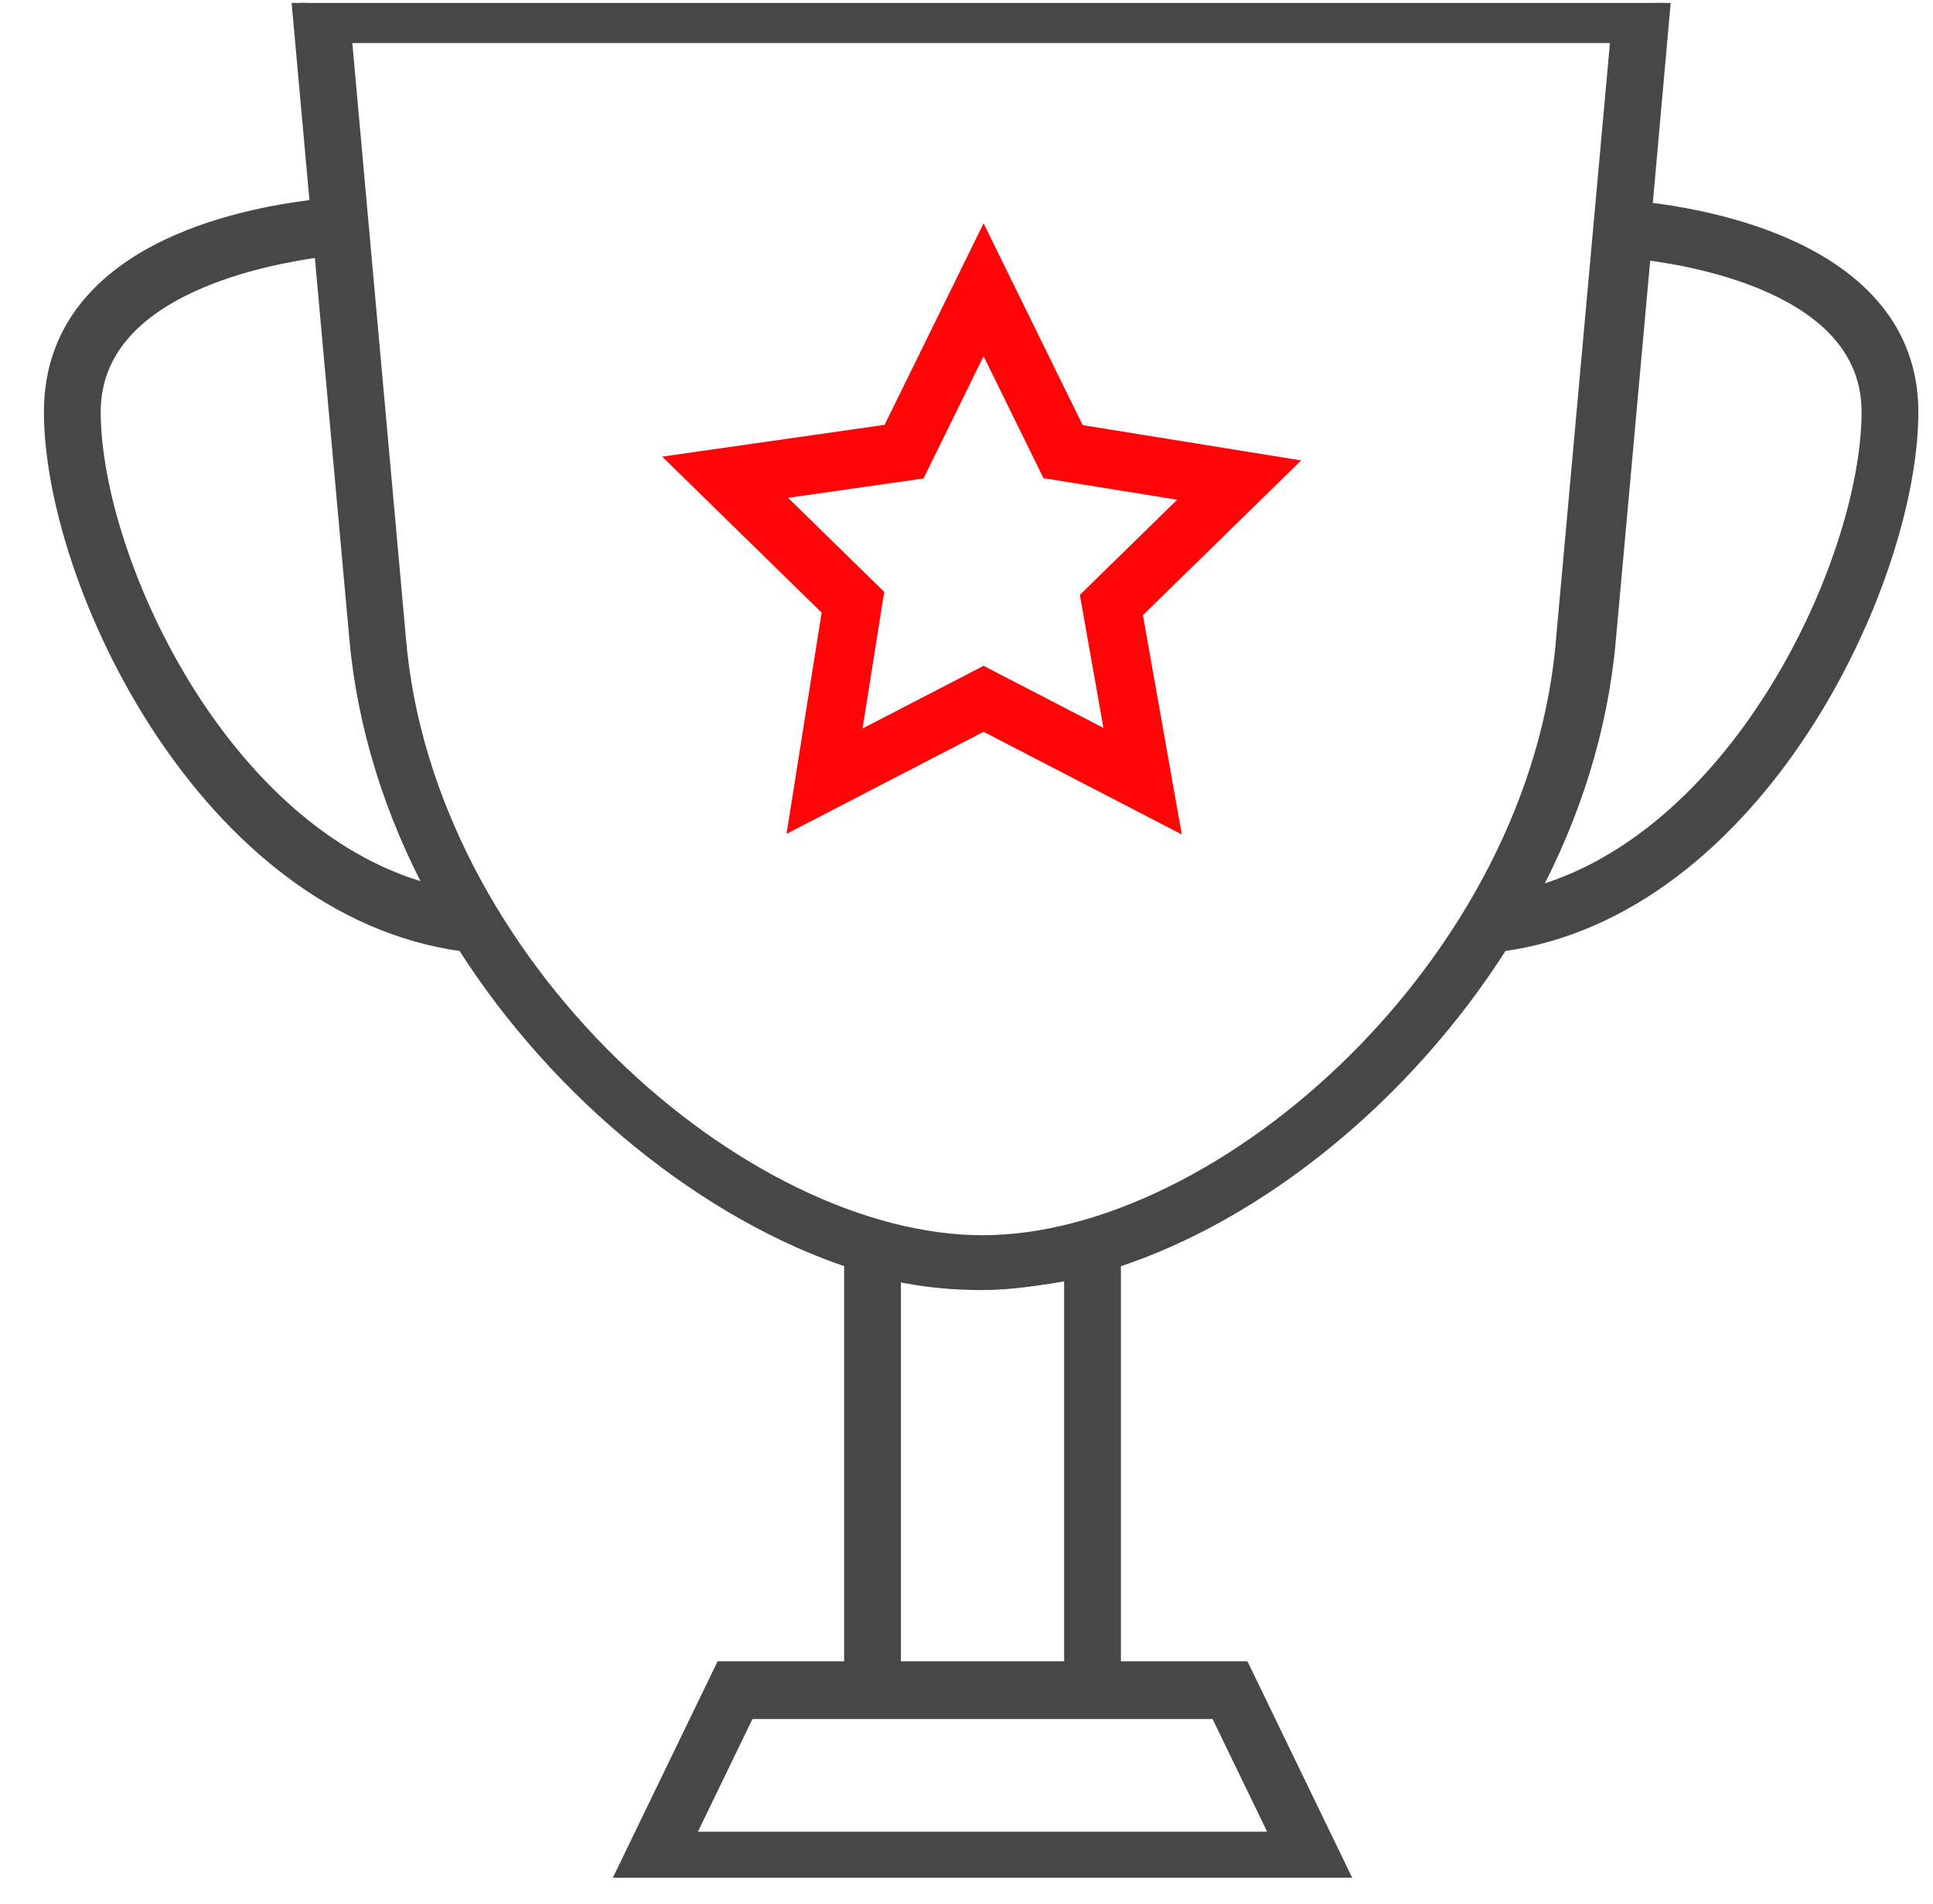
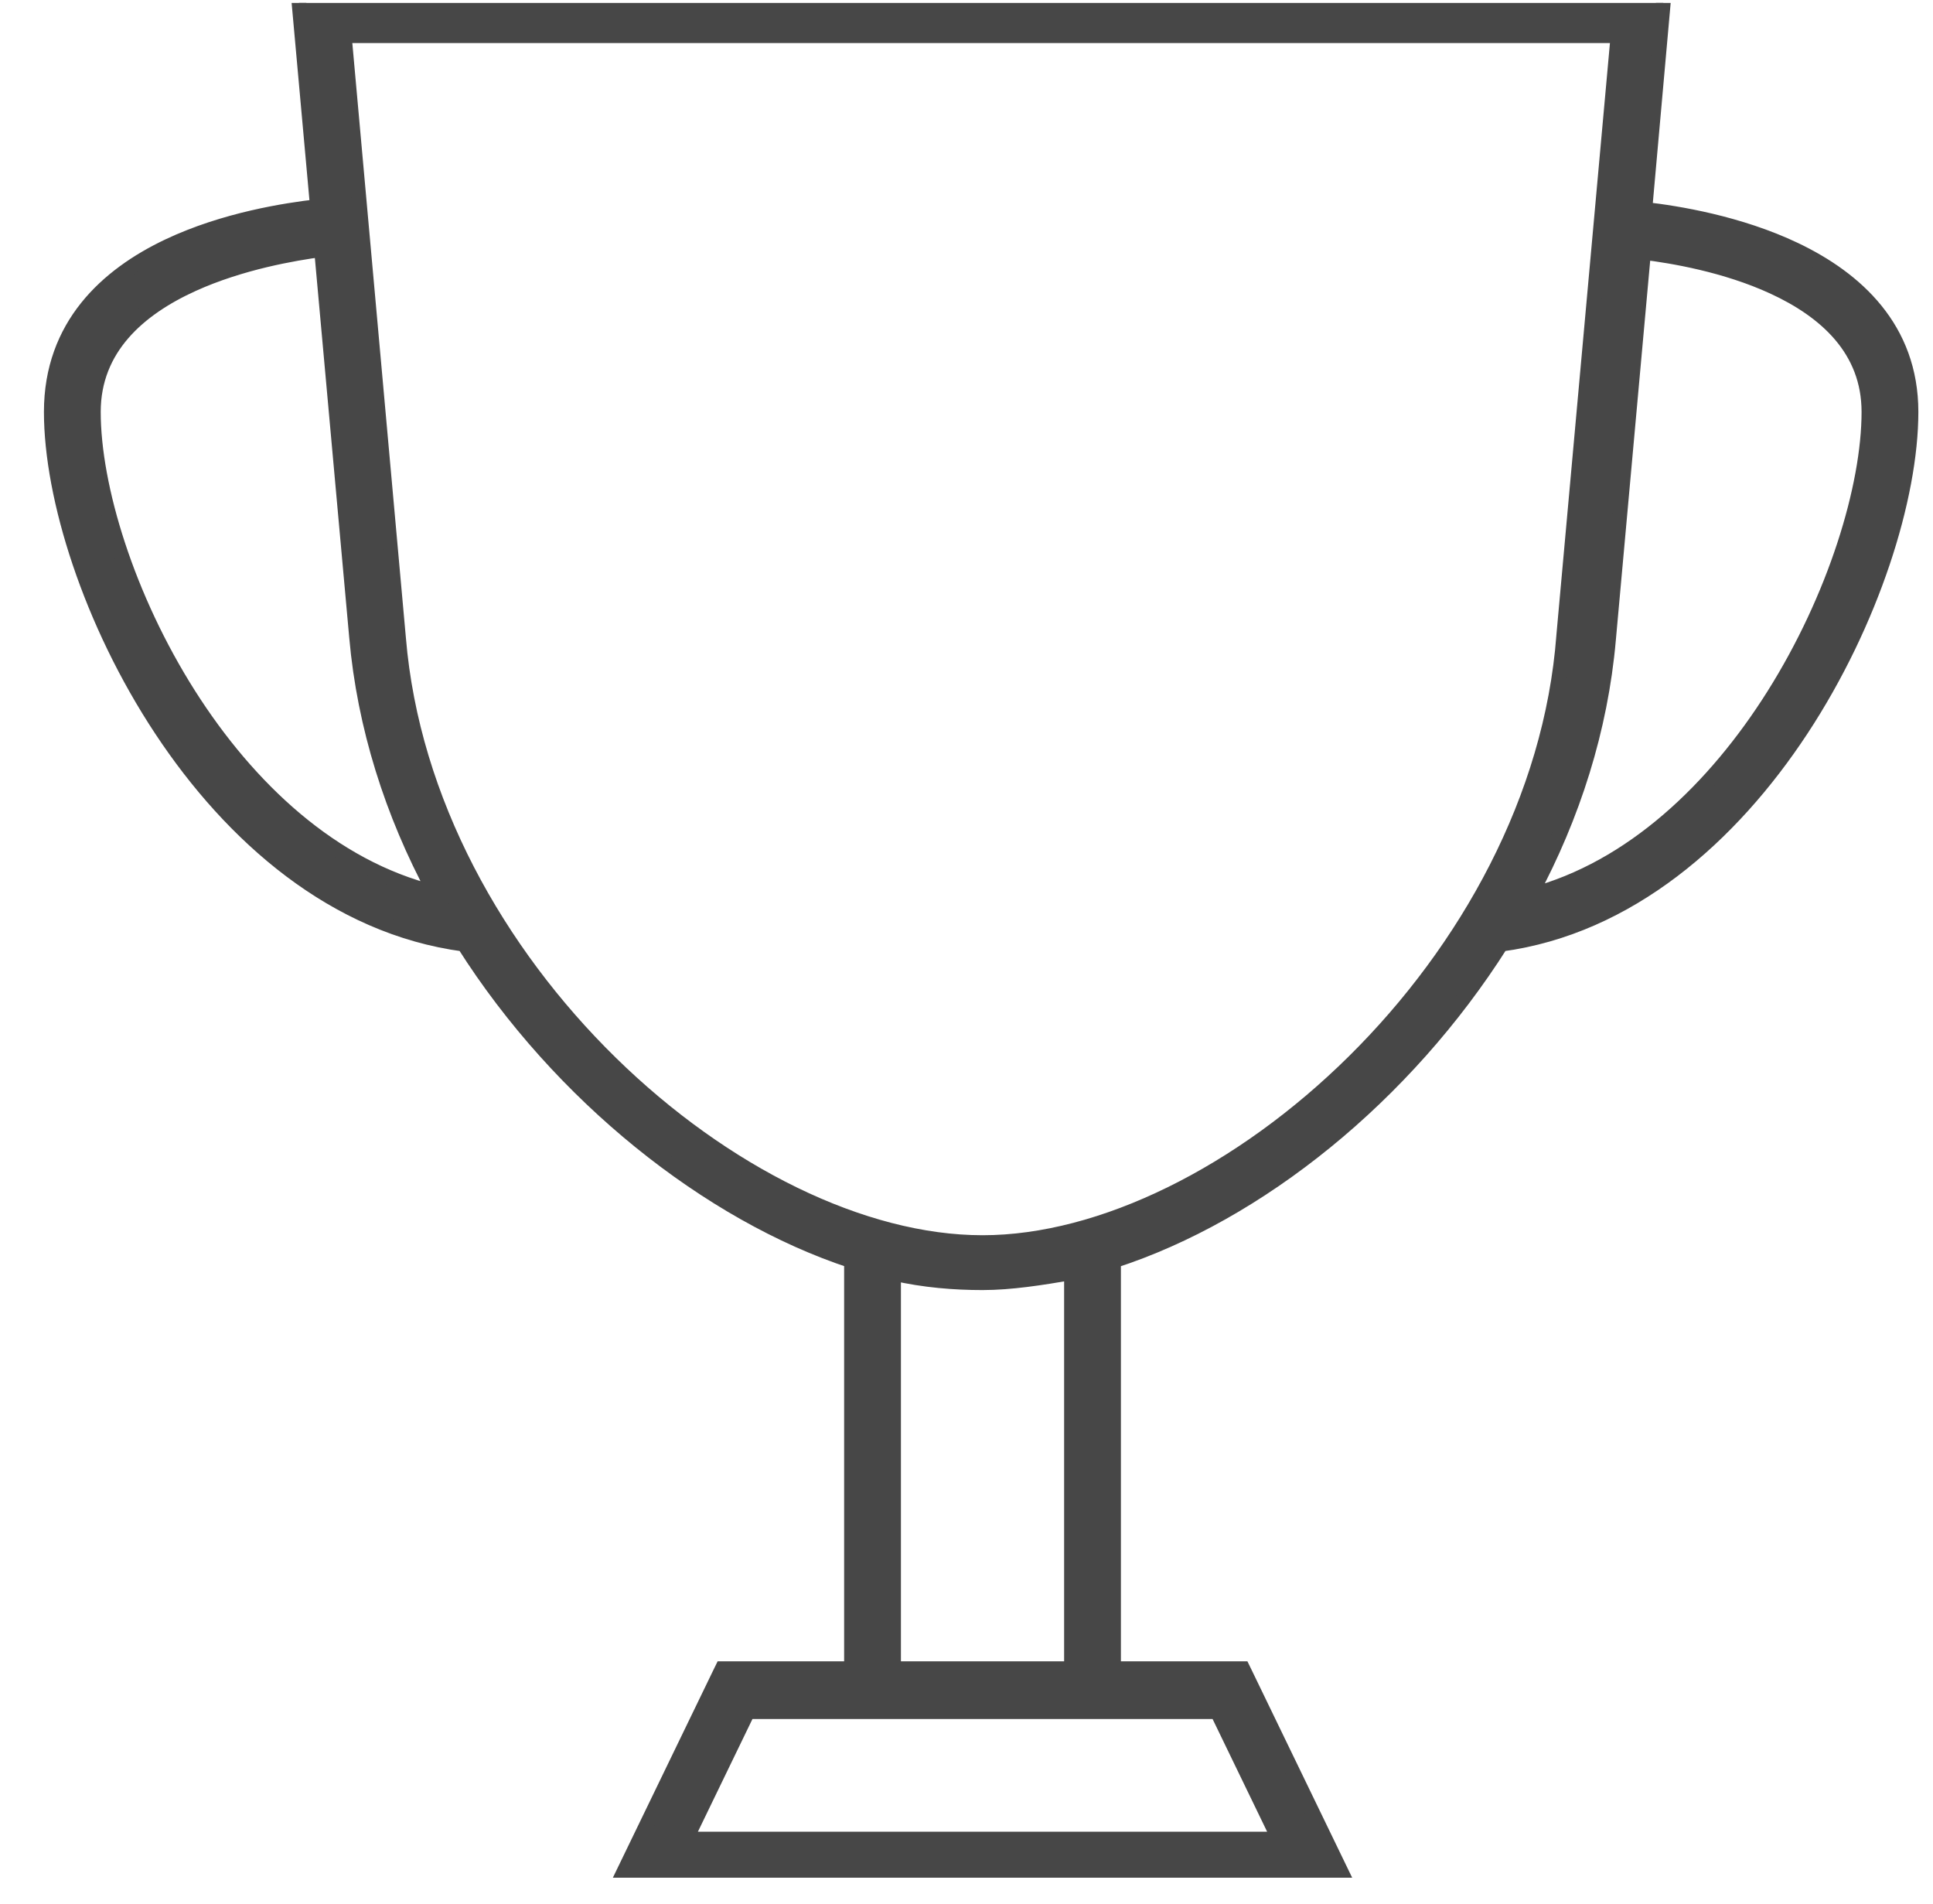
<svg xmlns="http://www.w3.org/2000/svg" width="66" height="65" viewBox="0 0 66 65" fill="none">
  <g clip-path="url(#clip0)">
    <path d="M29.072 43.042V56.962H24.815H24.659L24.59 57.103L21.304 63.891L21.13 64.25H21.529H45.565H45.964L45.79 63.891L42.504 57.103L42.435 56.962H42.279H38.022V43.044C42.974 41.442 47.977 37.403 51.253 32.233C55.619 31.646 59.107 28.548 61.5 24.913C63.914 21.246 65.25 16.981 65.25 14.061C65.25 11.207 63.365 9.516 61.294 8.526C59.379 7.612 57.259 7.271 56.163 7.147L56.799 0.022L56.823 -0.25H56.55H10.45H10.176L10.201 0.023L10.836 7.051C9.778 7.172 7.662 7.493 5.742 8.404C3.656 9.395 1.75 11.112 1.75 14.061C1.75 16.981 3.086 21.247 5.512 24.914C7.917 28.549 11.429 31.647 15.841 32.233C19.118 37.403 24.21 41.441 29.072 43.042ZM13.61 21.797L13.61 21.796L11.756 1.22H55.243L53.39 21.699L53.39 21.699L53.39 21.703C52.973 27.254 50.074 32.436 46.234 36.234C42.389 40.037 37.637 42.417 33.547 42.417C29.456 42.417 24.703 40.06 20.847 36.282C16.995 32.508 14.073 27.349 13.61 21.797ZM3.189 14.061C3.189 11.882 4.741 10.54 6.575 9.706C8.232 8.953 10.057 8.646 10.976 8.523L12.173 21.743C12.173 21.743 12.173 21.744 12.173 21.744C12.442 24.799 13.387 27.765 14.847 30.475C11.336 29.611 8.476 26.902 6.459 23.733C4.342 20.404 3.189 16.62 3.189 14.061ZM25.535 58.432H41.559L43.664 62.78H23.43L25.535 58.432ZM30.511 56.962V43.469C31.557 43.708 32.594 43.789 33.547 43.789C34.513 43.789 35.555 43.624 36.583 43.448V56.962H30.511ZM54.921 21.84L56.118 8.617C57.095 8.738 58.913 9.042 60.541 9.791C62.326 10.611 63.811 11.927 63.811 14.061C63.811 16.62 62.658 20.405 60.552 23.745C58.549 26.922 55.715 29.651 52.252 30.562C53.709 27.854 54.653 24.892 54.921 21.84Z" fill="#474747" stroke="#474747" stroke-width="0.5" />
-     <path d="M33.583 9.891L36.298 15.418L42.31 16.388L37.947 20.654L39.013 26.667L33.583 23.855L28.153 26.667L29.122 20.558L24.759 16.291L30.868 15.418L33.583 9.891Z" stroke="#FF0508" stroke-width="2" />
  </g>
  <defs>
    <clipPath id="clip0">
      <rect width="65.062" height="64" fill="white" transform="translate(0.812 0.1)" />
    </clipPath>
  </defs>
</svg>